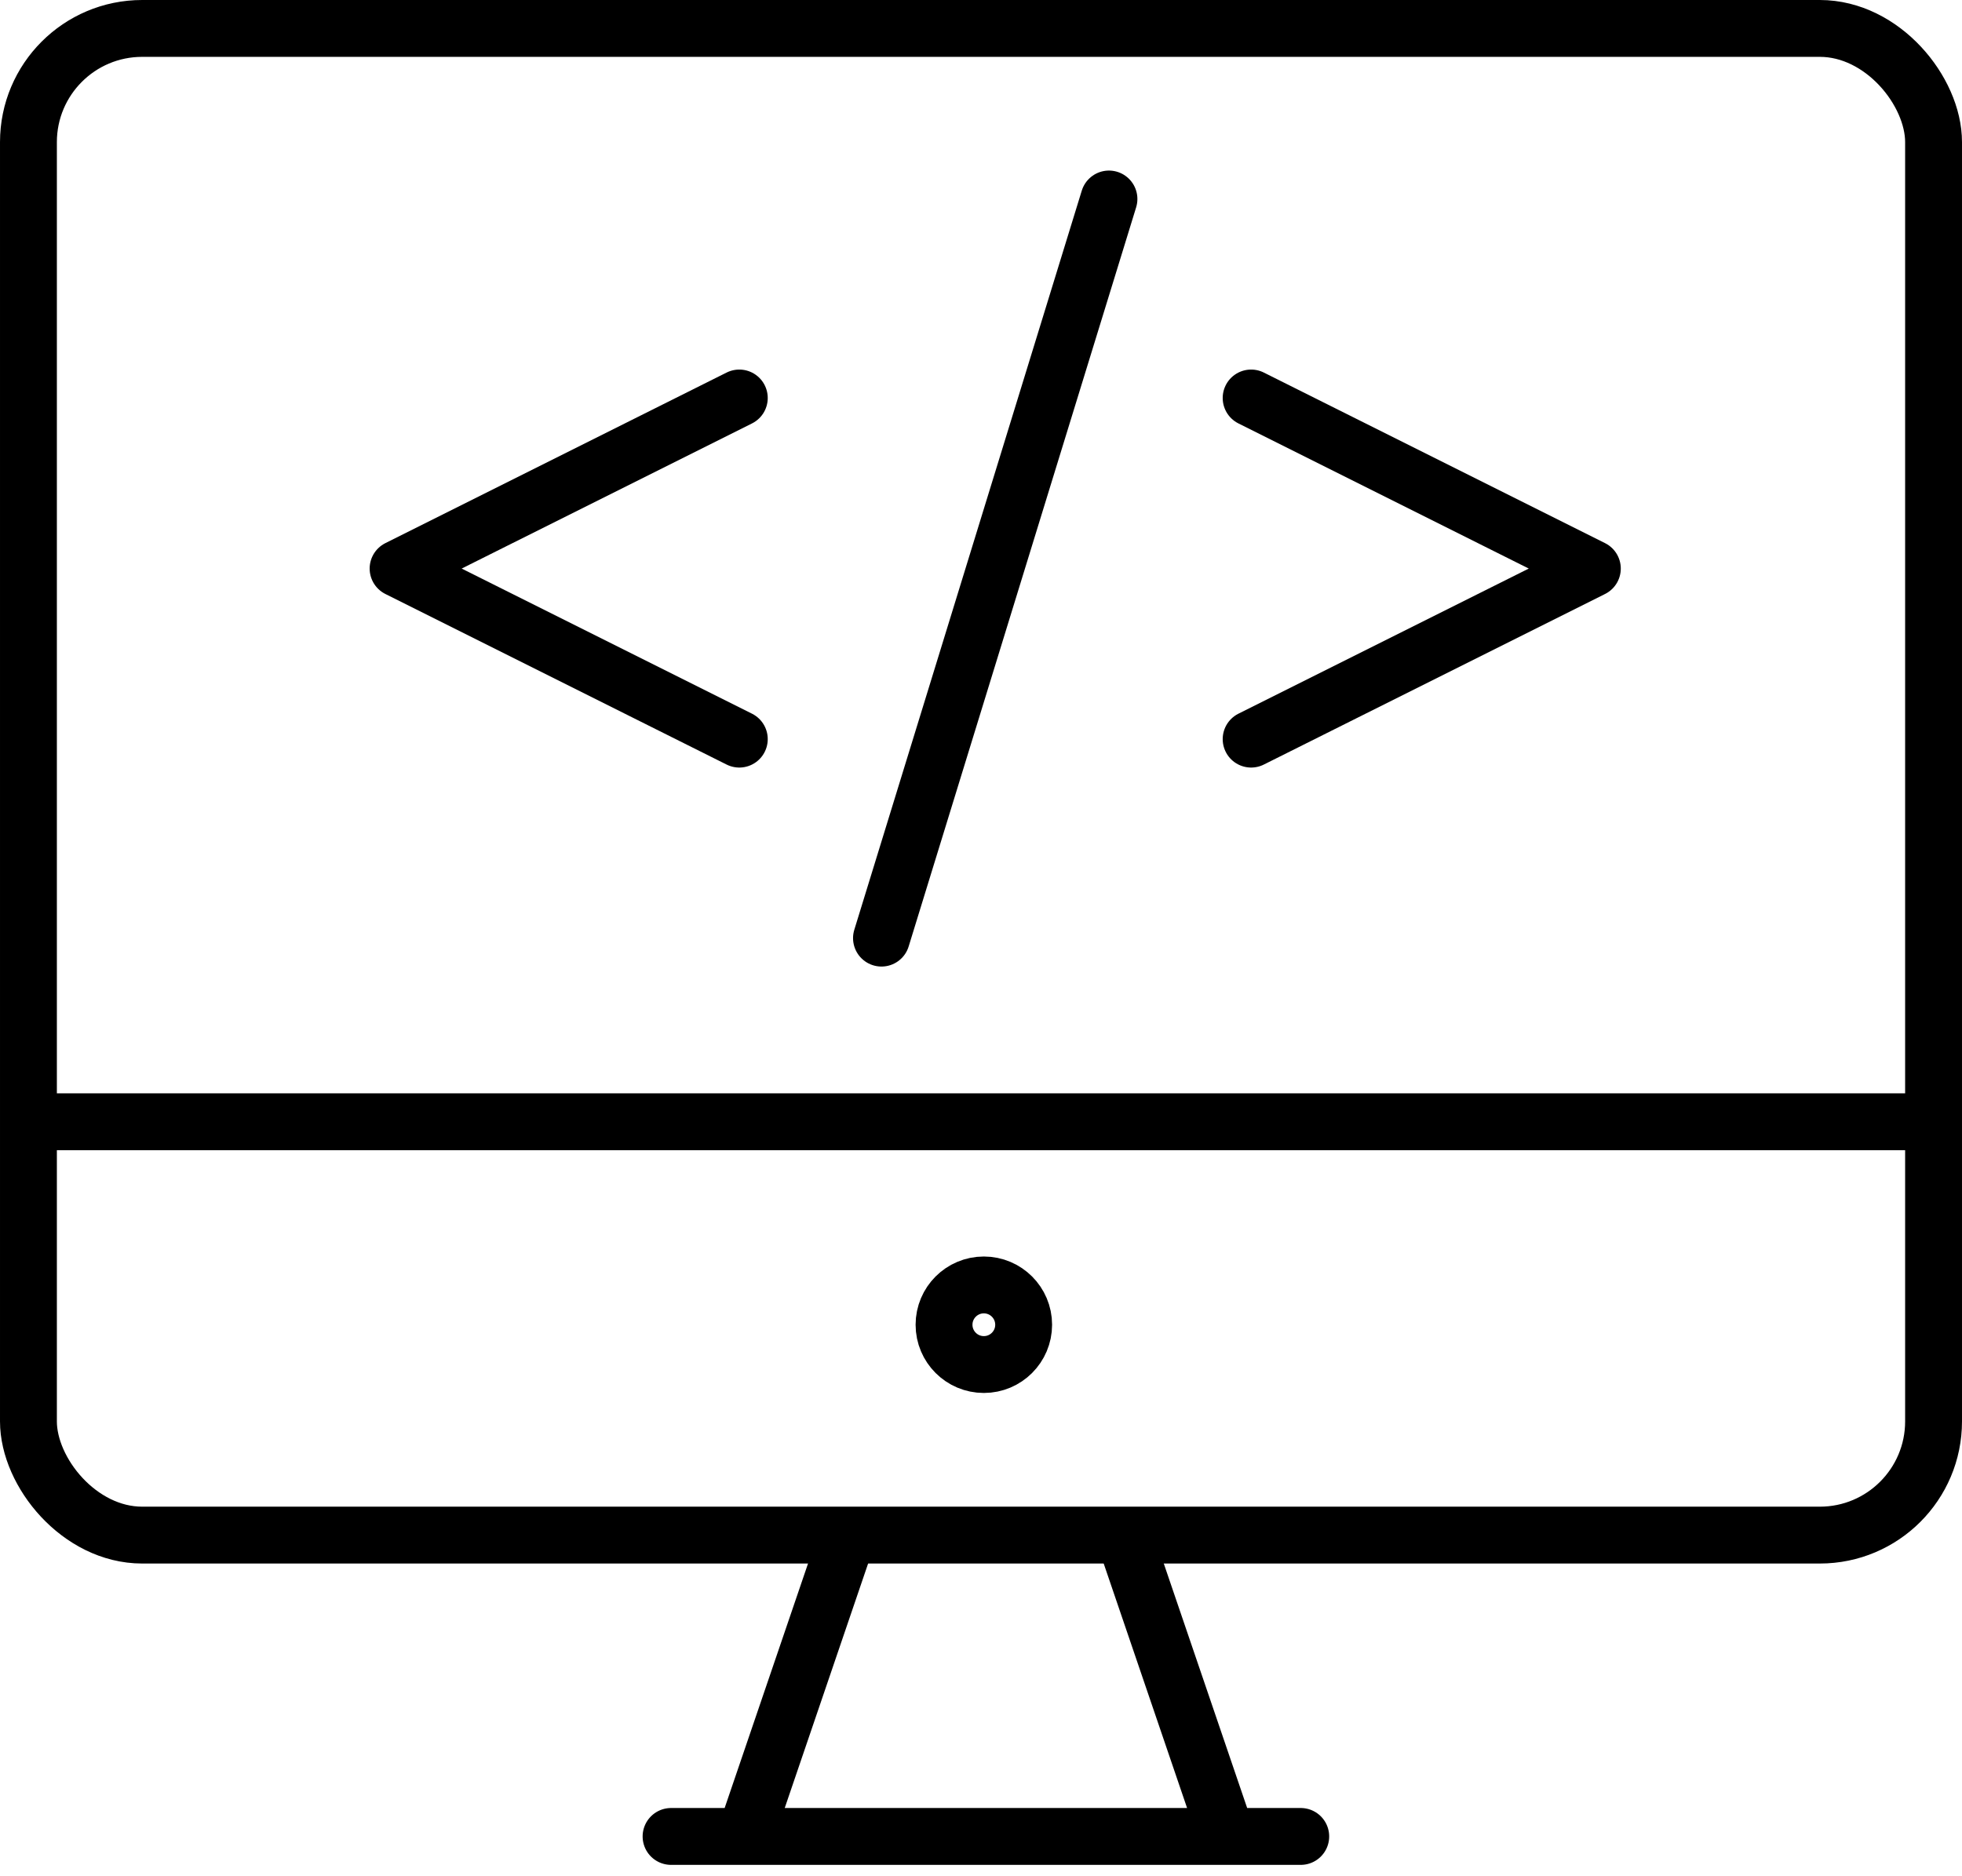
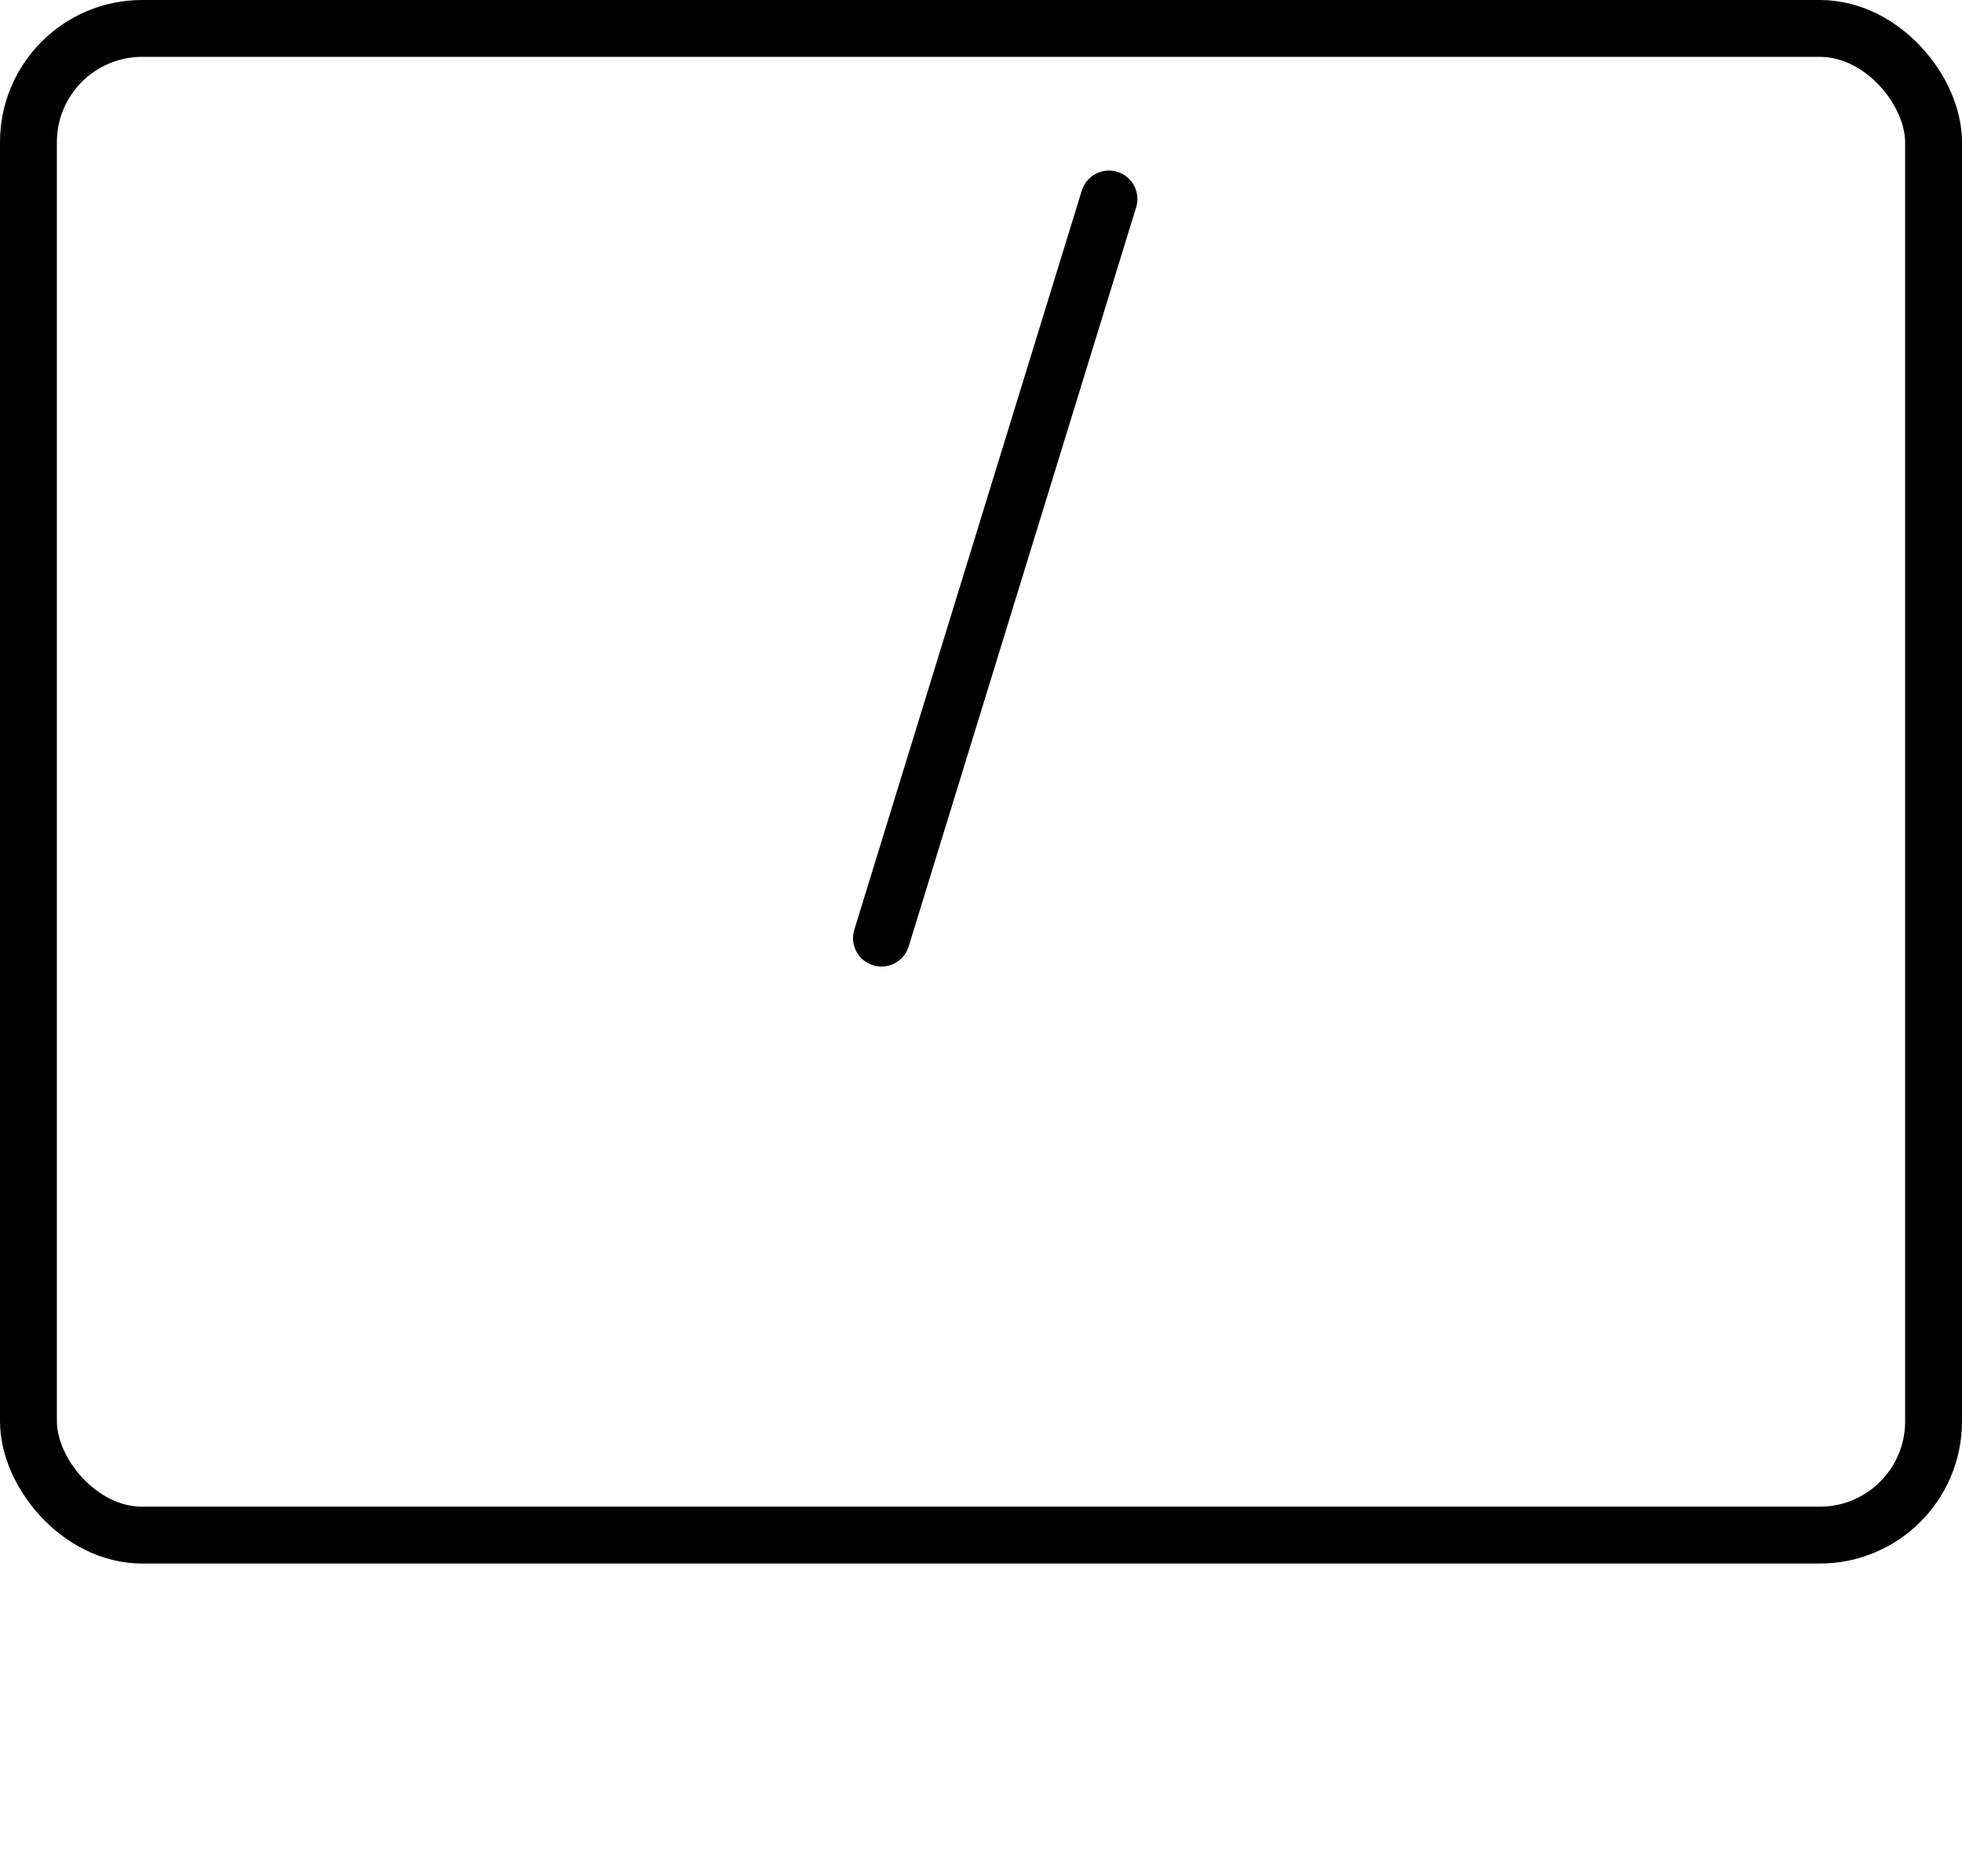
<svg xmlns="http://www.w3.org/2000/svg" width="69px" height="66px" viewBox="0 0 69 66" version="1.1">
  <title>dark-icon-web-programovanie</title>
  <g id="Page-1" stroke="none" stroke-width="1" fill="none" fill-rule="evenodd">
    <g id="icon-web-programovanie" transform="translate(1, 1)" stroke="#000000" stroke-width="2">
-       <polyline id="Path-27-Copy-2" stroke-linecap="round" stroke-linejoin="round" points="25 13 13 19 25 25" />
-       <polyline id="Path-27-Copy-3" stroke-linecap="round" stroke-linejoin="round" transform="translate(49, 19) scale(-1, 1) translate(-49, -19) " points="55 13 43 19 55 25" />
      <line x1="38" y1="6" x2="30" y2="32" id="Path-28-Copy" stroke-linecap="round" stroke-linejoin="round" />
-       <line x1="0" y1="38.46" x2="67" y2="38.46" id="Path-18" />
-       <circle id="Oval" cx="33.6" cy="45.6" r="1.4" />
-       <polyline id="Path-19" stroke-linecap="round" stroke-linejoin="round" points="28.8 53.042 25.2 63.6 22.6 63.6 44.745 63.6 42.145 63.6 38.545 53.042" />
      <rect id="Rectangle" x="0" y="0" width="67" height="53" rx="4" />
    </g>
  </g>
</svg>